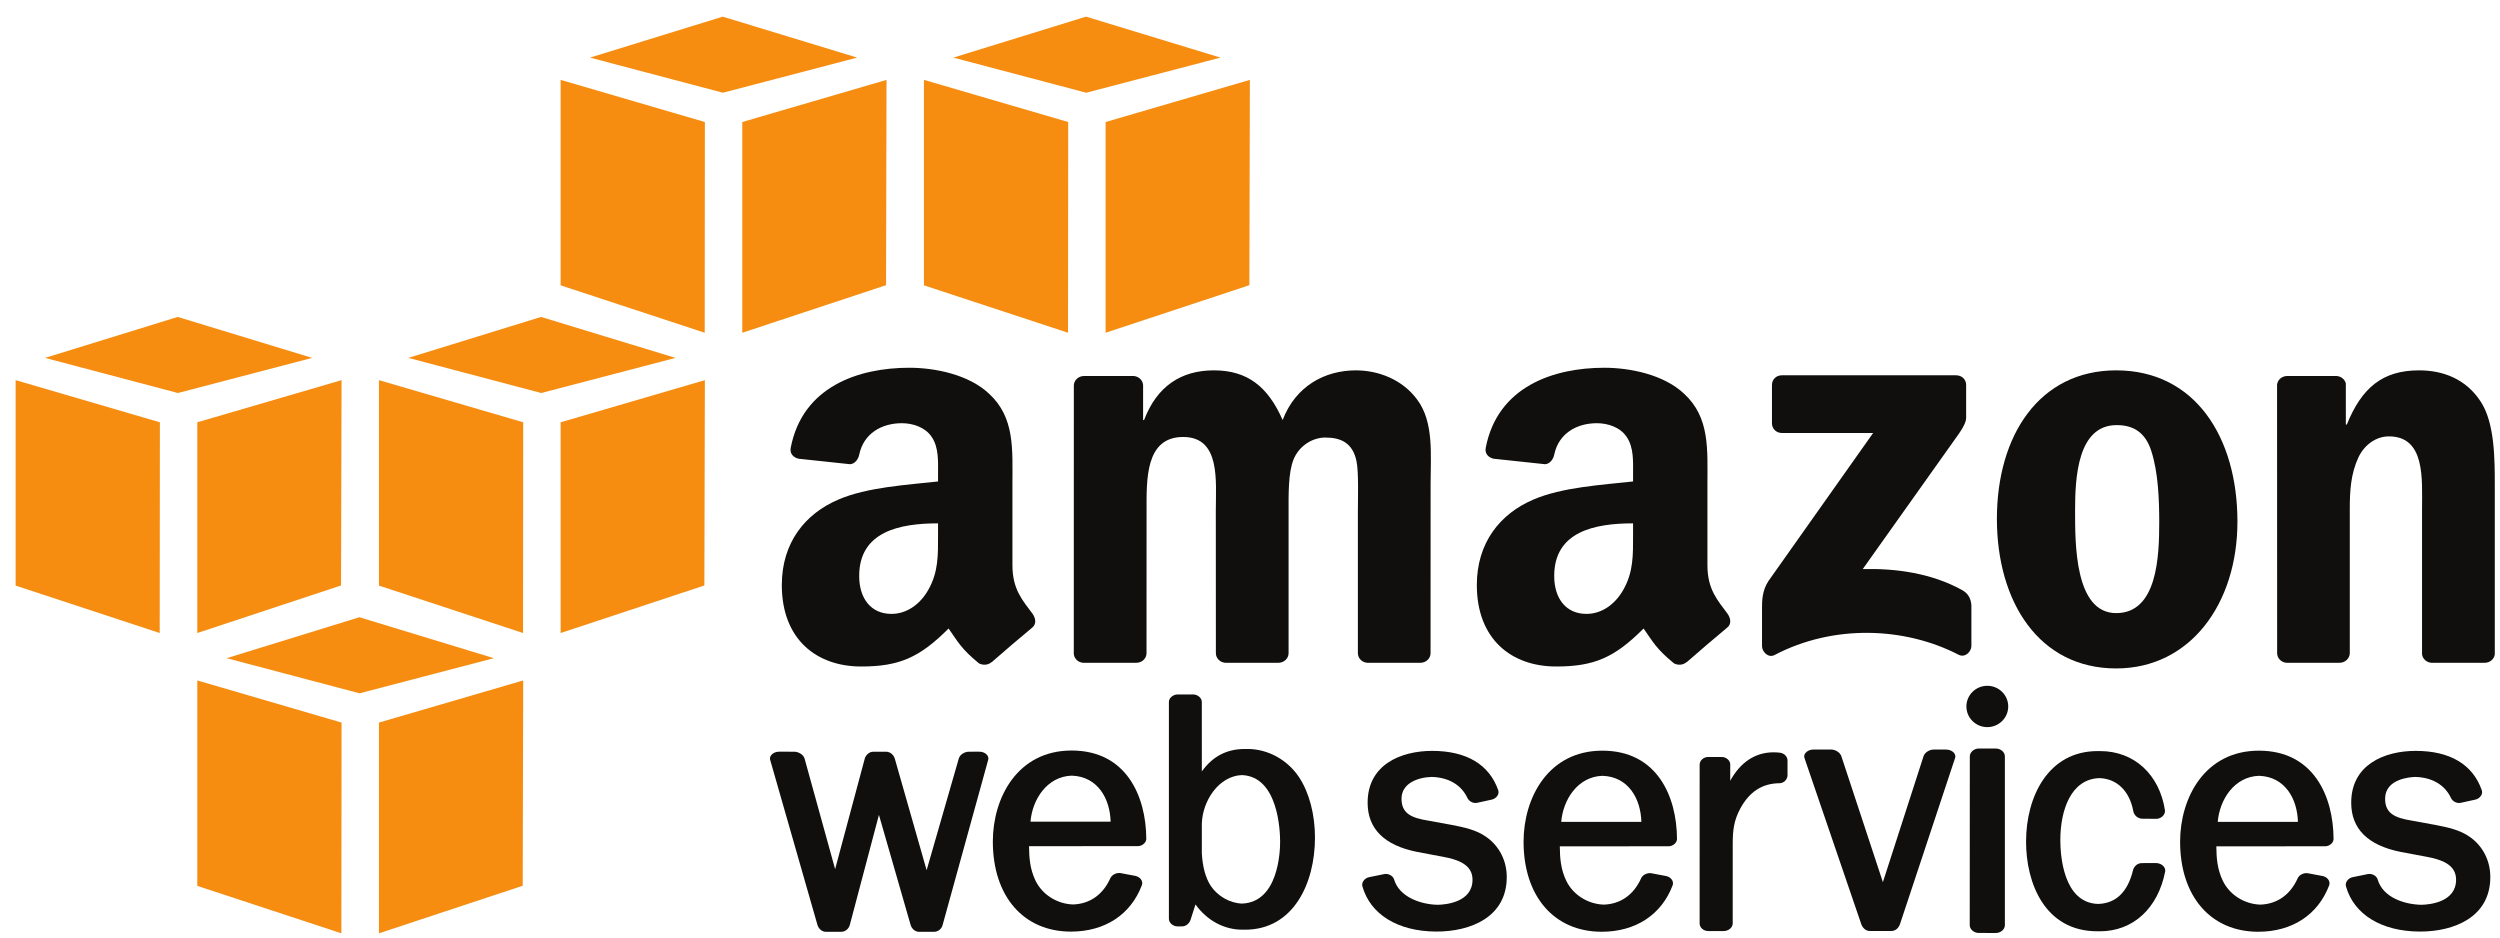
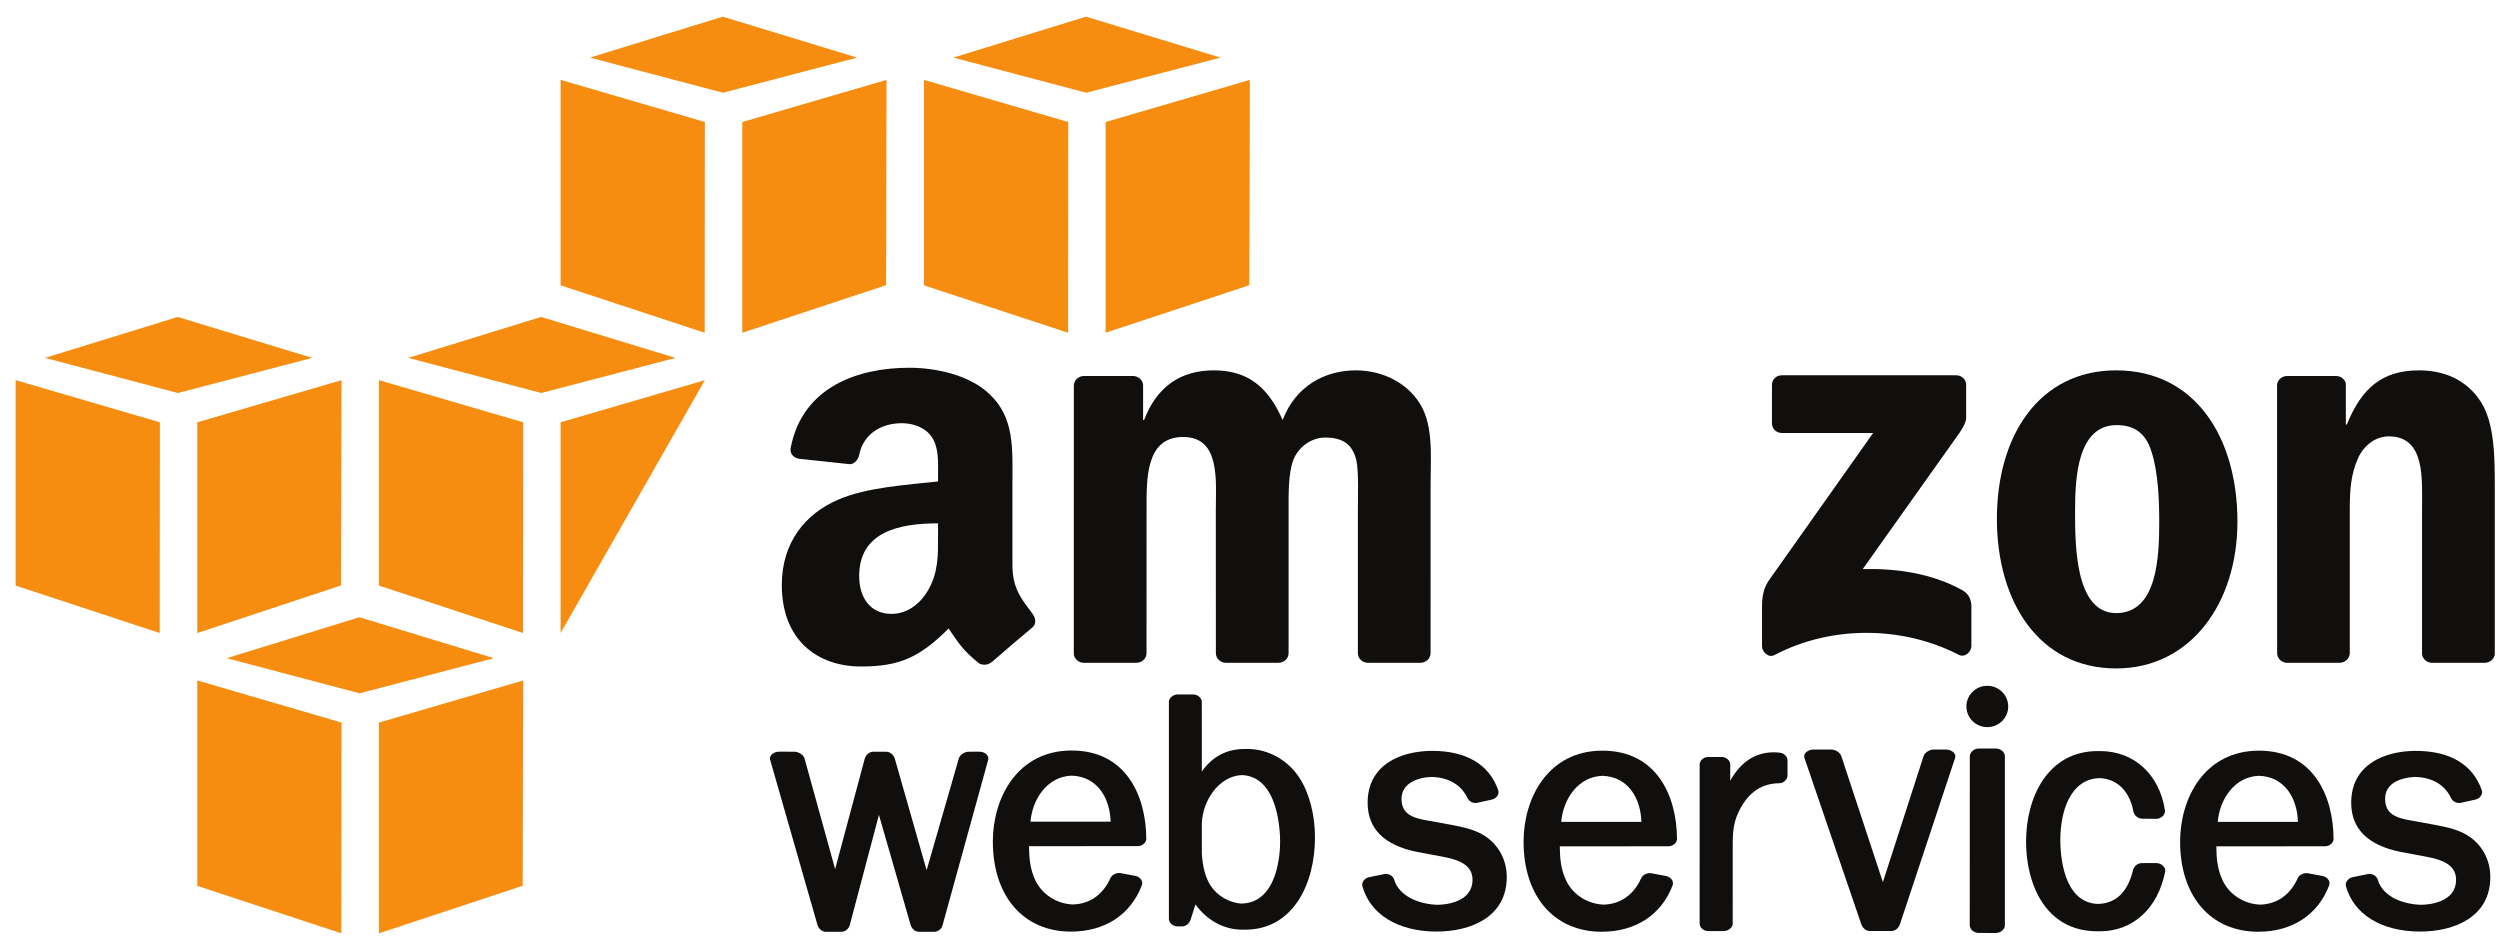
<svg xmlns="http://www.w3.org/2000/svg" width="120" height="45" viewBox="0 0 120 45" fill="none">
  <g clip-path="url(#clip0_2321_3436)">
    <path d="M33.826 15.972L26.91 13.696V3.834L33.834 5.857L33.826 15.972Z" fill="#F68D11" />
    <path d="M35.629 5.857L42.554 3.834L42.53 13.689L35.629 15.972V5.857Z" fill="#F68D11" />
    <path d="M41.143 2.765L34.69 0.799L28.32 2.765L34.699 4.451L41.143 2.765Z" fill="#F68D11" />
    <path d="M51.265 15.972L44.349 13.696V3.834L51.274 5.857L51.265 15.972Z" fill="#F68D11" />
    <path d="M53.069 5.857L59.994 3.834L59.97 13.689L53.069 15.972V5.857Z" fill="#F68D11" />
    <path d="M58.583 2.765L52.129 0.799L45.76 2.765L52.139 4.451L58.583 2.765Z" fill="#F68D11" />
    <path d="M7.675 20.27L0.75 18.247V28.109L7.666 30.385L7.675 20.27Z" fill="#F68D11" />
    <path d="M9.47 20.27L16.395 18.247L16.37 28.102L9.47 30.385V20.27Z" fill="#F68D11" />
    <path d="M14.984 17.179L8.53 15.213L2.161 17.179L8.54 18.865L14.984 17.179Z" fill="#F68D11" />
    <path d="M25.106 30.385L18.19 28.109V18.247L25.114 20.27L25.106 30.385Z" fill="#F68D11" />
-     <path d="M26.91 20.27L33.834 18.247L33.81 28.102L26.91 30.385V20.27Z" fill="#F68D11" />
+     <path d="M26.91 20.27L33.834 18.247L26.91 30.385V20.27Z" fill="#F68D11" />
    <path d="M32.424 17.179L25.97 15.213L19.6 17.179L25.979 18.865L32.424 17.179Z" fill="#F68D11" />
    <path d="M16.386 44.799L9.47 42.523V32.661L16.395 34.684L16.386 44.799Z" fill="#F68D11" />
    <path d="M18.19 34.684L25.114 32.661L25.09 42.516L18.19 44.799V34.684Z" fill="#F68D11" />
    <path d="M23.704 31.593L17.25 29.627L10.88 31.593L17.259 33.279L23.704 31.593Z" fill="#F68D11" />
    <path d="M47.014 36.081L46.505 36.082C46.318 36.082 46.08 36.207 46.022 36.408L44.478 41.77L42.952 36.42C42.906 36.252 42.745 36.082 42.527 36.082H41.925C41.708 36.082 41.55 36.255 41.506 36.423L40.086 41.718L38.618 36.407C38.56 36.213 38.316 36.082 38.125 36.082L37.393 36.081C37.236 36.081 37.091 36.147 37.013 36.254C36.96 36.326 36.945 36.408 36.97 36.48L39.237 44.394C39.287 44.56 39.433 44.727 39.647 44.727H40.375C40.572 44.727 40.744 44.586 40.794 44.386L42.189 39.114L43.708 44.392C43.754 44.553 43.901 44.727 44.115 44.727H44.832C45.031 44.727 45.199 44.591 45.248 44.391L47.43 36.483C47.456 36.407 47.441 36.322 47.389 36.251C47.312 36.146 47.169 36.081 47.014 36.081Z" fill="#100F0D" />
    <path d="M53.31 39.441H49.463C49.552 38.377 50.253 37.273 51.44 37.231C52.704 37.272 53.282 38.35 53.31 39.441ZM51.437 36.025C48.839 36.025 47.656 38.29 47.656 40.394C47.656 43.02 49.127 44.717 51.403 44.717C53.033 44.717 54.275 43.905 54.811 42.487C54.84 42.406 54.831 42.318 54.786 42.239C54.731 42.143 54.628 42.071 54.505 42.044L53.784 41.908C53.59 41.878 53.369 41.991 53.295 42.156C52.945 42.943 52.306 43.391 51.505 43.414C50.734 43.39 50.026 42.939 49.701 42.264C49.438 41.712 49.398 41.169 49.394 40.617L54.616 40.615C54.726 40.615 54.839 40.567 54.919 40.487C54.986 40.421 55.022 40.339 55.022 40.256C55.009 38.21 54.061 36.025 51.437 36.025Z" fill="#100F0D" />
    <path d="M61.446 40.406C61.446 40.891 61.357 43.31 59.614 43.372C59.029 43.35 58.439 43.011 58.109 42.511C57.866 42.132 57.724 41.608 57.688 40.961V39.538C57.717 38.447 58.495 37.251 59.608 37.204C61.357 37.272 61.446 39.883 61.446 40.406ZM59.887 35.951H59.749C58.886 35.951 58.208 36.304 57.688 37.028L57.687 33.692C57.687 33.505 57.491 33.334 57.274 33.334H56.523C56.327 33.334 56.108 33.487 56.107 33.692V44.106C56.108 44.296 56.304 44.467 56.521 44.467L56.741 44.466C56.949 44.466 57.098 44.301 57.148 44.147L57.383 43.412C57.928 44.176 58.75 44.625 59.63 44.625H59.765C62.082 44.625 63.119 42.403 63.119 40.2C63.119 39.104 62.845 38.056 62.367 37.325C61.815 36.477 60.864 35.951 59.887 35.951Z" fill="#100F0D" />
    <path d="M71.341 40.172C70.853 39.826 70.266 39.711 69.678 39.595L68.55 39.389C67.741 39.258 67.273 39.044 67.273 38.34C67.273 37.596 68.055 37.311 68.718 37.293C69.528 37.313 70.137 37.67 70.433 38.296C70.503 38.444 70.659 38.543 70.821 38.543C70.849 38.543 70.877 38.54 70.903 38.535L71.607 38.381C71.722 38.356 71.829 38.279 71.887 38.178C71.933 38.098 71.943 38.01 71.915 37.932C71.485 36.695 70.391 36.042 68.737 36.042C67.243 36.045 65.646 36.7 65.646 38.53C65.646 39.781 66.443 40.575 68.017 40.891L69.279 41.128C69.972 41.259 70.681 41.492 70.681 42.225C70.681 43.311 69.399 43.422 69.011 43.43C68.142 43.412 67.157 43.029 66.918 42.219C66.871 42.041 66.643 41.916 66.444 41.956L65.708 42.106C65.597 42.129 65.496 42.2 65.437 42.296C65.387 42.376 65.373 42.466 65.396 42.547C65.776 43.891 67.091 44.701 68.915 44.715L68.955 44.715C70.584 44.715 72.324 44.027 72.324 42.098C72.324 41.313 71.966 40.611 71.341 40.172Z" fill="#100F0D" />
    <path d="M78.786 39.449H74.939C75.027 38.384 75.728 37.28 76.915 37.239C78.178 37.279 78.757 38.357 78.786 39.449ZM76.913 36.032C74.314 36.032 73.131 38.297 73.131 40.401C73.131 43.027 74.602 44.724 76.879 44.724C78.508 44.724 79.751 43.912 80.287 42.494C80.316 42.413 80.307 42.325 80.262 42.245C80.207 42.15 80.103 42.077 79.981 42.051L79.259 41.915C79.09 41.888 78.854 41.974 78.771 42.163C78.42 42.95 77.782 43.397 76.981 43.422C76.209 43.397 75.501 42.946 75.178 42.271C74.914 41.721 74.875 41.177 74.871 40.623L80.092 40.622C80.201 40.622 80.313 40.575 80.393 40.495C80.461 40.429 80.497 40.346 80.496 40.263C80.484 38.218 79.537 36.032 76.913 36.032Z" fill="#100F0D" />
    <path d="M85.427 36.128C85.325 36.117 85.227 36.111 85.132 36.111C84.256 36.111 83.544 36.581 83.05 37.478L83.052 36.693C83.051 36.502 82.859 36.335 82.64 36.335H81.988C81.774 36.335 81.585 36.503 81.583 36.696L81.582 44.331C81.582 44.522 81.771 44.69 81.987 44.69L82.748 44.69C82.945 44.69 83.168 44.537 83.17 44.331L83.171 40.481C83.171 39.847 83.231 39.368 83.538 38.803C83.978 37.997 84.591 37.602 85.414 37.595C85.62 37.594 85.801 37.416 85.801 37.215V36.501C85.801 36.314 85.637 36.15 85.427 36.128Z" fill="#100F0D" />
    <path d="M93.416 35.978L92.815 35.978C92.627 35.978 92.386 36.111 92.327 36.307L90.379 42.343L88.39 36.313C88.332 36.113 88.09 35.978 87.9 35.978L87.042 35.977C86.885 35.977 86.733 36.047 86.655 36.154C86.602 36.225 86.588 36.306 86.614 36.382L89.336 44.345C89.388 44.502 89.527 44.687 89.747 44.687H90.785C90.976 44.687 91.132 44.559 91.204 44.344L93.844 36.385C93.871 36.309 93.856 36.228 93.804 36.156C93.726 36.048 93.574 35.978 93.416 35.978Z" fill="#100F0D" />
    <path d="M95.391 32.918C94.837 32.918 94.387 33.363 94.387 33.91C94.387 34.458 94.837 34.902 95.391 34.902C95.944 34.902 96.395 34.458 96.395 33.91C96.395 33.363 95.944 32.918 95.391 32.918Z" fill="#100F0D" />
    <path d="M95.804 35.93L94.98 35.929C94.755 35.929 94.551 36.108 94.551 36.304L94.547 44.41C94.547 44.509 94.599 44.606 94.687 44.678C94.769 44.744 94.872 44.782 94.977 44.782L95.807 44.783H95.807C96.035 44.781 96.234 44.607 96.234 44.411V36.304C96.234 36.104 96.033 35.93 95.804 35.93Z" fill="#100F0D" />
    <path d="M103.505 41.427L102.816 41.429C102.624 41.429 102.463 41.543 102.392 41.741C102.14 42.81 101.571 43.364 100.708 43.389C99.026 43.339 98.896 41.029 98.896 40.322C98.896 38.912 99.391 37.39 100.774 37.35C101.608 37.375 102.215 37.965 102.397 38.926C102.432 39.123 102.585 39.271 102.793 39.297L103.53 39.304C103.75 39.281 103.922 39.116 103.921 38.913C103.66 37.175 102.439 36.052 100.807 36.052L100.751 36.054L100.687 36.052C98.314 36.052 97.251 38.236 97.251 40.401C97.251 42.385 98.147 44.702 100.674 44.702H100.795C102.386 44.702 103.587 43.602 103.931 41.819C103.938 41.734 103.909 41.65 103.848 41.58C103.769 41.491 103.643 41.434 103.505 41.427Z" fill="#100F0D" />
    <path d="M110.3 39.449H106.452C106.54 38.383 107.242 37.28 108.43 37.239C109.693 37.279 110.272 38.357 110.3 39.449ZM108.427 36.032C105.829 36.032 104.645 38.297 104.645 40.401C104.645 43.027 106.117 44.724 108.394 44.724C110.022 44.724 111.264 43.912 111.801 42.494C111.829 42.413 111.82 42.324 111.775 42.245C111.72 42.149 111.619 42.078 111.495 42.051L110.774 41.915C110.604 41.888 110.369 41.974 110.286 42.163C109.934 42.95 109.295 43.397 108.495 43.422C107.723 43.397 107.015 42.946 106.692 42.271C106.428 41.72 106.389 41.176 106.384 40.623L111.606 40.622C111.716 40.622 111.829 40.575 111.91 40.495C111.976 40.428 112.012 40.345 112.011 40.263C111.999 38.218 111.051 36.032 108.427 36.032Z" fill="#100F0D" />
    <path d="M118.553 40.172C118.064 39.826 117.476 39.711 116.889 39.595L115.761 39.389C114.953 39.258 114.485 39.044 114.485 38.34C114.485 37.38 115.693 37.3 115.929 37.293C116.739 37.313 117.348 37.67 117.644 38.297C117.714 38.444 117.87 38.543 118.033 38.543C118.061 38.543 118.088 38.54 118.116 38.535L118.819 38.381C118.934 38.356 119.041 38.278 119.098 38.178C119.144 38.097 119.154 38.01 119.126 37.932C118.696 36.695 117.603 36.042 115.948 36.042C114.454 36.045 112.858 36.7 112.858 38.53C112.858 39.781 113.654 40.575 115.228 40.891L116.491 41.128C117.184 41.259 117.892 41.492 117.892 42.225C117.892 43.311 116.61 43.422 116.223 43.43C115.417 43.413 114.385 43.085 114.13 42.221C114.084 42.041 113.857 41.916 113.654 41.956L112.919 42.106C112.808 42.13 112.706 42.201 112.647 42.297C112.598 42.377 112.584 42.466 112.607 42.547C112.986 43.891 114.301 44.701 116.125 44.715L116.166 44.715C117.794 44.715 119.535 44.027 119.535 42.098C119.535 41.313 119.177 40.611 118.553 40.172Z" fill="#100F0D" />
    <path fill-rule="evenodd" clip-rule="evenodd" d="M85.054 20.321V18.48C85.055 18.201 85.27 18.014 85.528 18.014L93.893 18.014C94.16 18.014 94.375 18.206 94.375 18.478V20.057C94.373 20.321 94.146 20.667 93.745 21.215L89.412 27.315C91.02 27.277 92.722 27.515 94.183 28.324C94.513 28.507 94.601 28.778 94.627 29.042V31.006C94.627 31.277 94.327 31.59 94.011 31.427C91.437 30.097 88.02 29.952 85.172 31.443C84.882 31.596 84.577 31.288 84.577 31.017V29.15C84.577 28.852 84.583 28.341 84.888 27.885L89.909 20.785L85.538 20.784C85.271 20.784 85.057 20.596 85.054 20.321Z" fill="#100F0D" />
    <path fill-rule="evenodd" clip-rule="evenodd" d="M54.542 31.814H51.997C51.755 31.799 51.562 31.619 51.542 31.39L51.544 18.511C51.544 18.254 51.764 18.048 52.035 18.048L54.405 18.047C54.653 18.06 54.852 18.245 54.869 18.479V20.162H54.916C55.533 18.535 56.697 17.777 58.265 17.777C59.856 17.777 60.854 18.535 61.567 20.162C62.185 18.535 63.586 17.777 65.084 17.777C66.152 17.777 67.315 18.21 68.028 19.185C68.835 20.27 68.669 21.841 68.669 23.223L68.667 31.351C68.667 31.607 68.448 31.814 68.177 31.814H65.635C65.379 31.799 65.178 31.598 65.178 31.352V24.524C65.178 23.982 65.225 22.627 65.107 22.112C64.916 21.244 64.346 21.002 63.61 21.002C62.992 21.002 62.35 21.408 62.089 22.057C61.828 22.709 61.852 23.793 61.852 24.524V31.351C61.852 31.607 61.632 31.814 61.361 31.814H58.819C58.564 31.799 58.362 31.598 58.362 31.352L58.359 24.524C58.359 23.087 58.597 20.975 56.792 20.975C54.963 20.975 55.035 23.034 55.035 24.524L55.033 31.351C55.034 31.607 54.814 31.814 54.542 31.814Z" fill="#100F0D" />
    <path fill-rule="evenodd" clip-rule="evenodd" d="M101.6 20.405C99.722 20.405 99.604 22.925 99.604 24.497C99.604 26.069 99.58 29.429 101.577 29.429C103.549 29.429 103.643 26.719 103.643 25.066C103.643 23.982 103.596 22.682 103.264 21.652C102.978 20.757 102.408 20.405 101.6 20.405ZM101.577 17.777C105.353 17.777 107.397 20.974 107.397 25.038C107.397 28.968 105.139 32.085 101.577 32.085C97.871 32.085 95.851 28.887 95.851 24.903C95.851 20.892 97.893 17.777 101.577 17.777Z" fill="#100F0D" />
    <path fill-rule="evenodd" clip-rule="evenodd" d="M112.295 31.814H109.759C109.504 31.799 109.303 31.598 109.303 31.352L109.299 18.468C109.32 18.233 109.531 18.048 109.787 18.048L112.148 18.047C112.371 18.059 112.553 18.208 112.6 18.407V20.378H112.648C113.36 18.616 114.358 17.777 116.115 17.777C117.256 17.777 118.373 18.183 119.085 19.294C119.75 20.323 119.75 22.057 119.75 23.304V31.408C119.722 31.637 119.515 31.814 119.264 31.814H116.711C116.476 31.799 116.287 31.628 116.258 31.408V24.416C116.258 23.006 116.425 20.946 114.666 20.946C114.049 20.946 113.48 21.354 113.194 21.976C112.838 22.762 112.79 23.548 112.79 24.416V31.351C112.786 31.607 112.566 31.814 112.295 31.814Z" fill="#100F0D" />
-     <path fill-rule="evenodd" clip-rule="evenodd" d="M80.952 31.783C80.783 31.931 80.541 31.941 80.351 31.841C79.506 31.148 79.354 30.827 78.892 30.168C77.495 31.571 76.506 31.992 74.697 31.992C72.554 31.992 70.888 30.688 70.888 28.081C70.888 26.045 72.007 24.66 73.602 23.98C74.982 23.383 76.911 23.274 78.387 23.11V22.785C78.387 22.188 78.434 21.481 78.076 20.966C77.768 20.504 77.173 20.314 76.648 20.314C75.678 20.314 74.815 20.805 74.603 21.821C74.56 22.047 74.391 22.271 74.161 22.282L71.695 22.019C71.486 21.973 71.255 21.808 71.315 21.495C71.882 18.544 74.584 17.652 77.006 17.652C78.243 17.652 79.863 17.978 80.839 18.901C82.076 20.042 81.957 21.563 81.957 23.22V27.129C81.957 28.305 82.453 28.821 82.919 29.455C83.08 29.683 83.117 29.954 82.909 30.122C82.39 30.551 81.466 31.341 80.959 31.788L80.952 31.783ZM78.387 25.664C78.387 26.642 78.41 27.457 77.91 28.326C77.505 29.033 76.862 29.467 76.148 29.467C75.173 29.467 74.602 28.734 74.602 27.647C74.602 25.51 76.546 25.121 78.387 25.121V25.664Z" fill="#100F0D" />
    <path fill-rule="evenodd" clip-rule="evenodd" d="M47.592 31.783C47.424 31.931 47.181 31.941 46.99 31.841C46.145 31.148 45.994 30.827 45.532 30.168C44.135 31.571 43.146 31.992 41.336 31.992C39.193 31.992 37.527 30.688 37.527 28.081C37.527 26.045 38.646 24.66 40.241 23.98C41.622 23.383 43.551 23.274 45.026 23.11V22.785C45.026 22.188 45.074 21.481 44.717 20.966C44.407 20.504 43.812 20.314 43.289 20.314C42.318 20.314 41.455 20.805 41.243 21.821C41.199 22.047 41.031 22.271 40.801 22.282L38.334 22.019C38.126 21.973 37.895 21.808 37.954 21.495C38.521 18.544 41.224 17.652 43.645 17.652C44.884 17.652 46.502 17.978 47.478 18.901C48.716 20.042 48.597 21.563 48.597 23.22V27.129C48.597 28.305 49.093 28.821 49.558 29.455C49.72 29.683 49.756 29.954 49.55 30.122C49.029 30.551 48.105 31.341 47.598 31.788L47.592 31.783ZM45.026 25.664C45.026 26.642 45.05 27.457 44.551 28.326C44.146 29.033 43.502 29.467 42.789 29.467C41.812 29.467 41.241 28.734 41.241 27.647C41.241 25.51 43.185 25.121 45.026 25.121V25.664Z" fill="#100F0D" />
  </g>
  <defs>
    <clipPath id="clip0_2321_3436">
      <rect width="119" height="44" fill="white" transform="translate(0.75 0.799)" />
    </clipPath>
  </defs>
</svg>